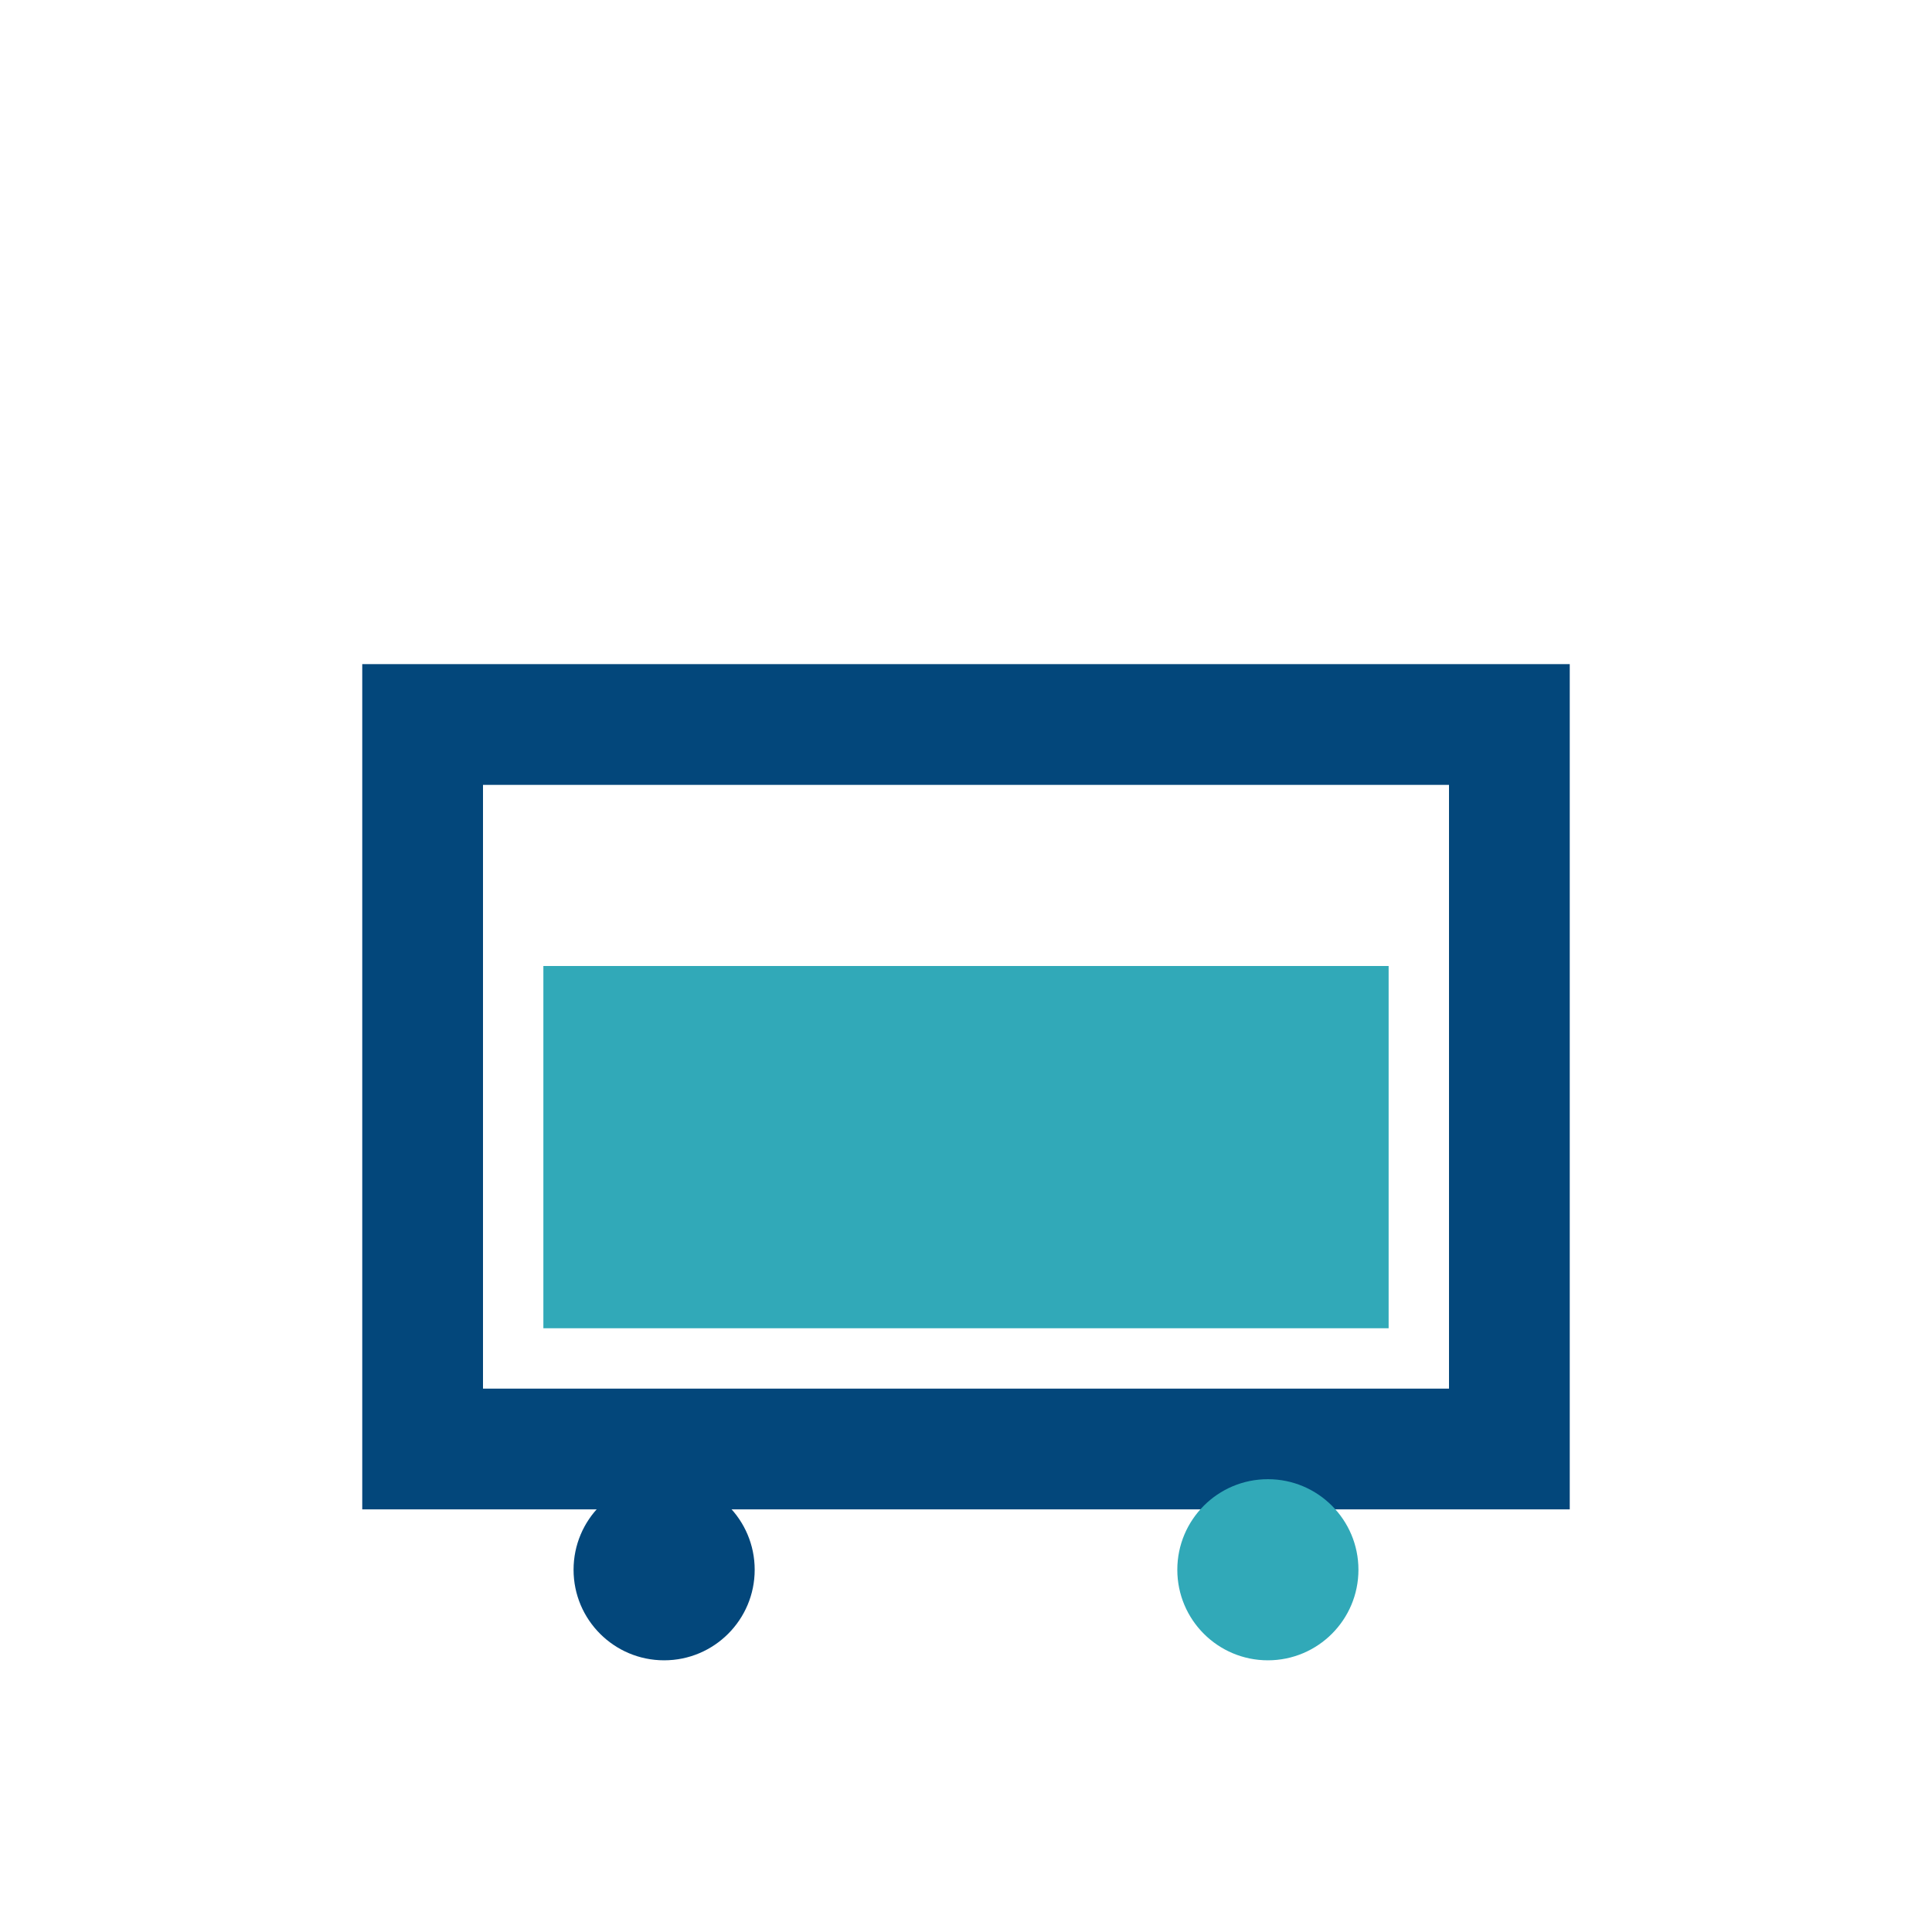
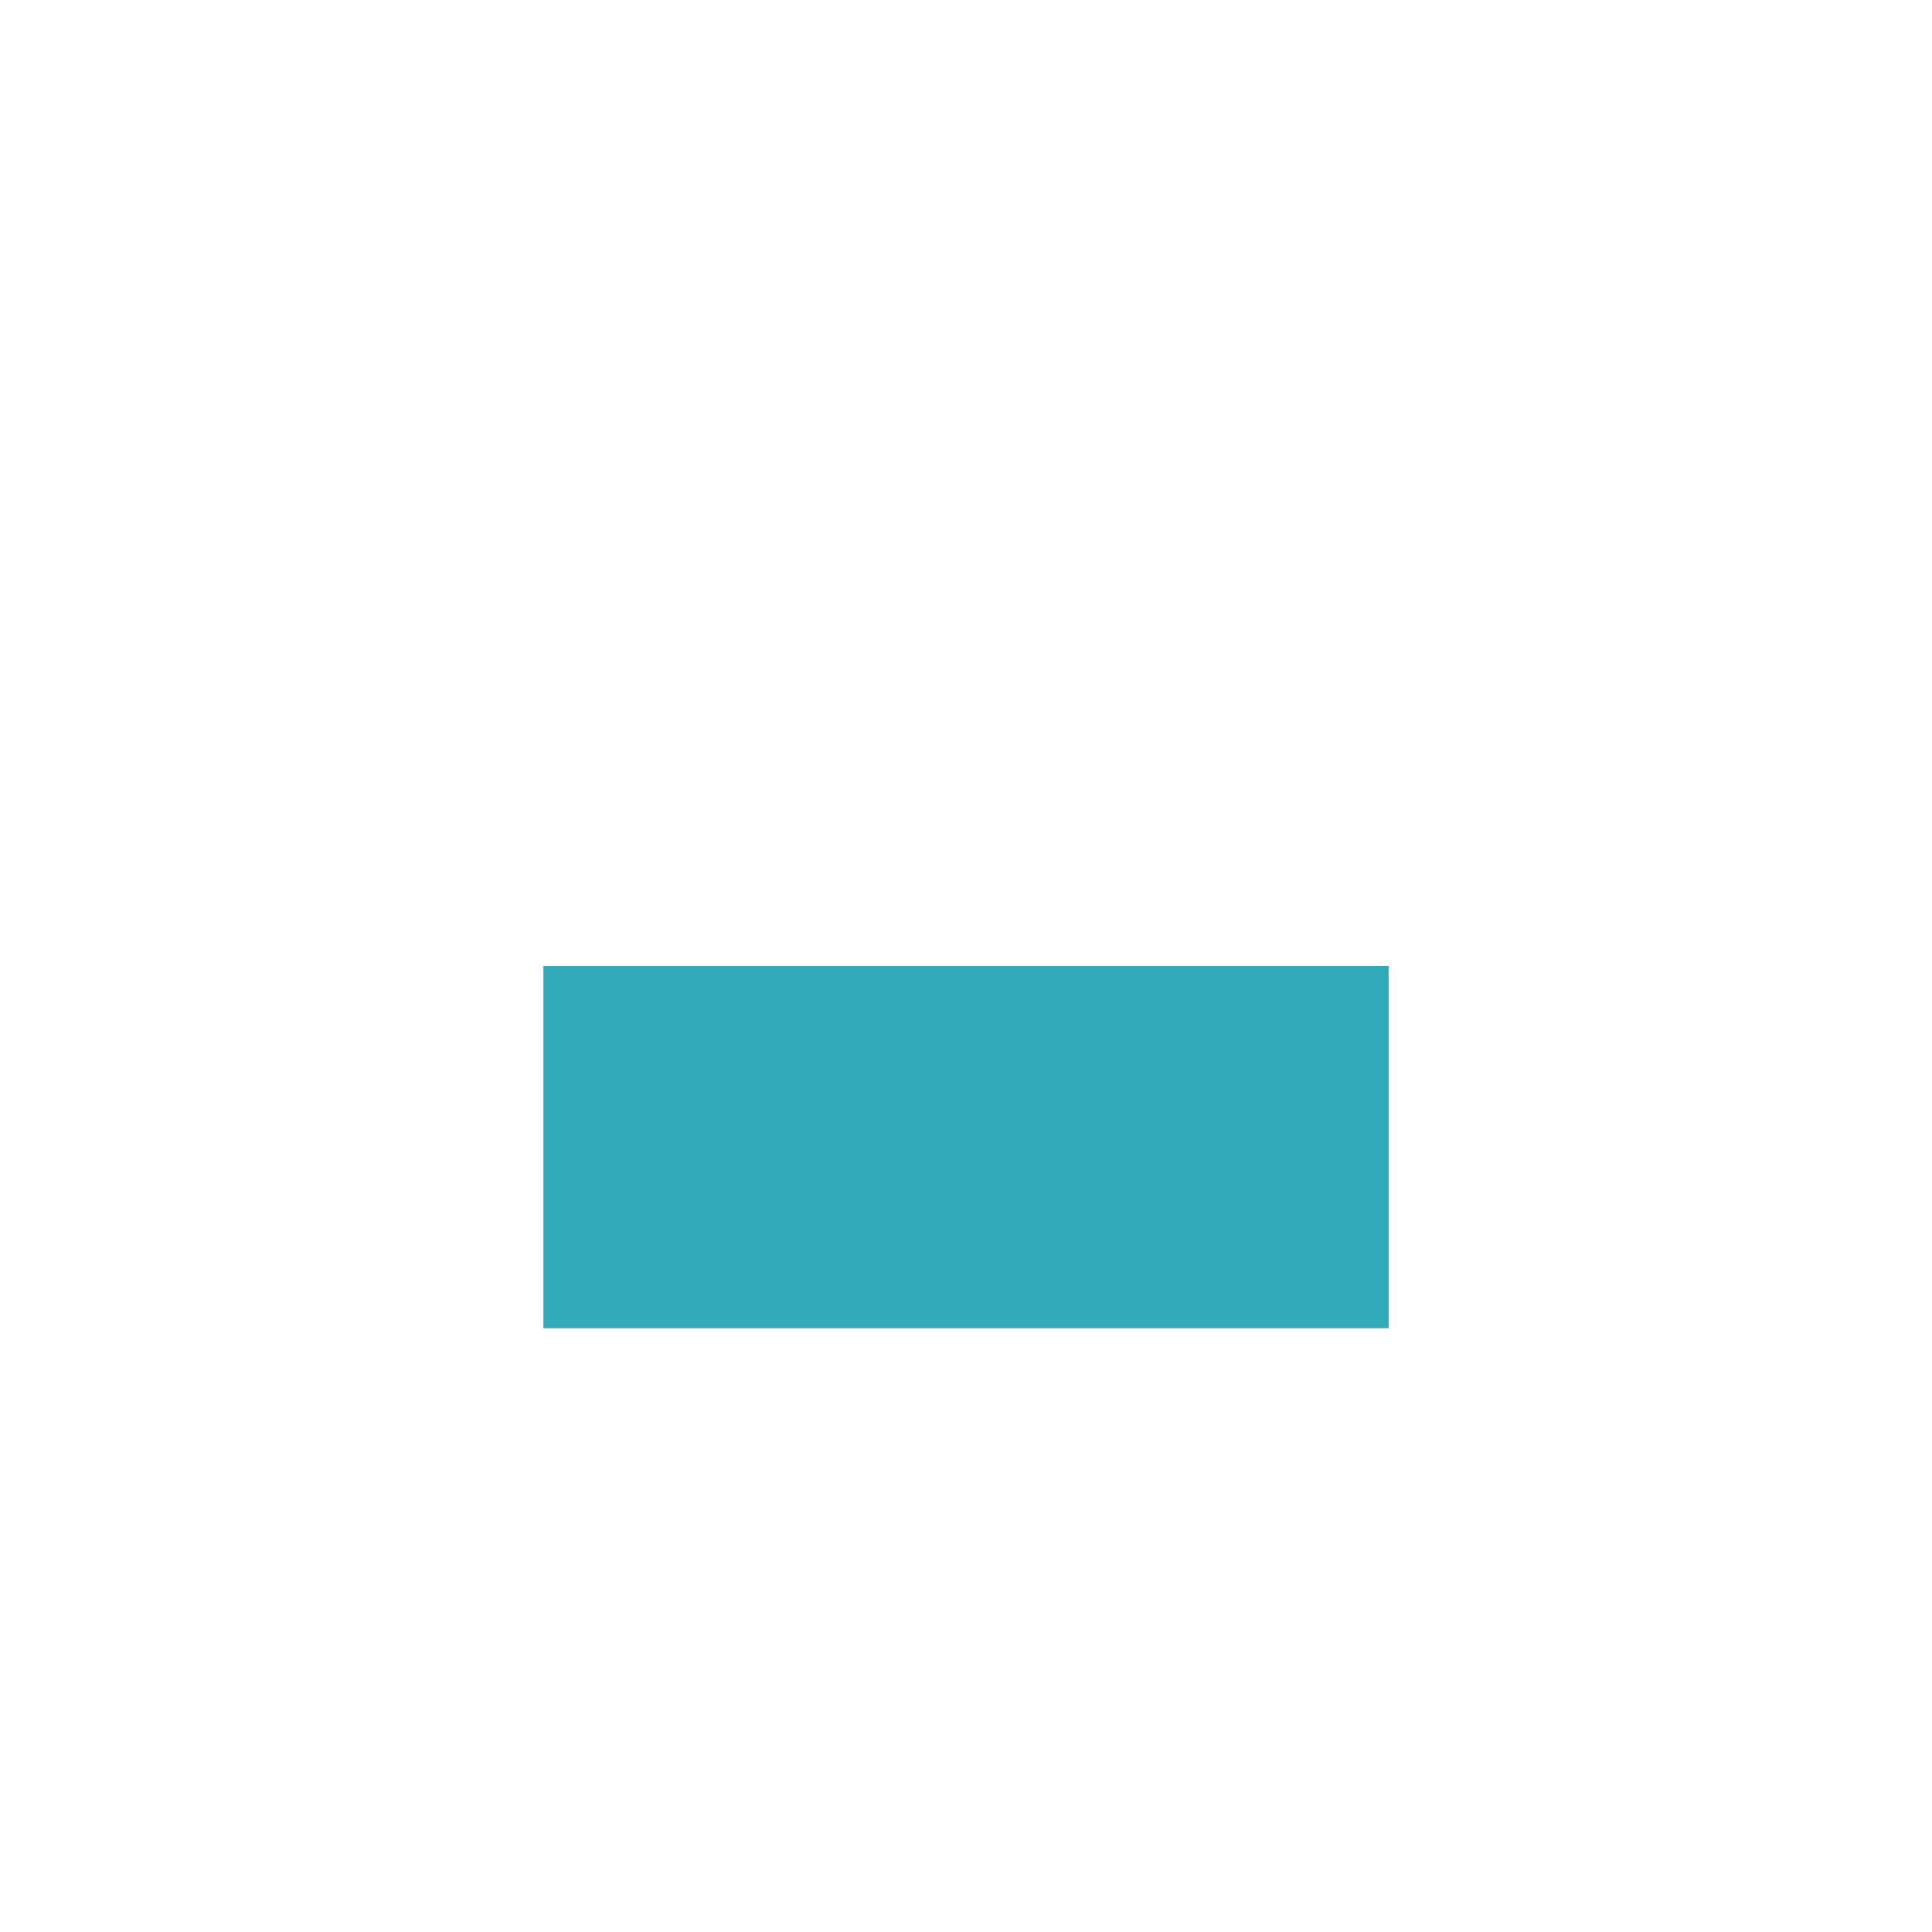
<svg xmlns="http://www.w3.org/2000/svg" width="32" height="32" viewBox="0 0 32 32">
-   <rect x="7" y="12" width="18" height="12" fill="none" stroke="#03477B" stroke-width="2" />
  <rect x="9" y="16" width="14" height="6" fill="#31A9B8" />
-   <circle cx="11" cy="26" r="1.5" fill="#03477B" />
-   <circle cx="21" cy="26" r="1.5" fill="#31A9B8" />
</svg>